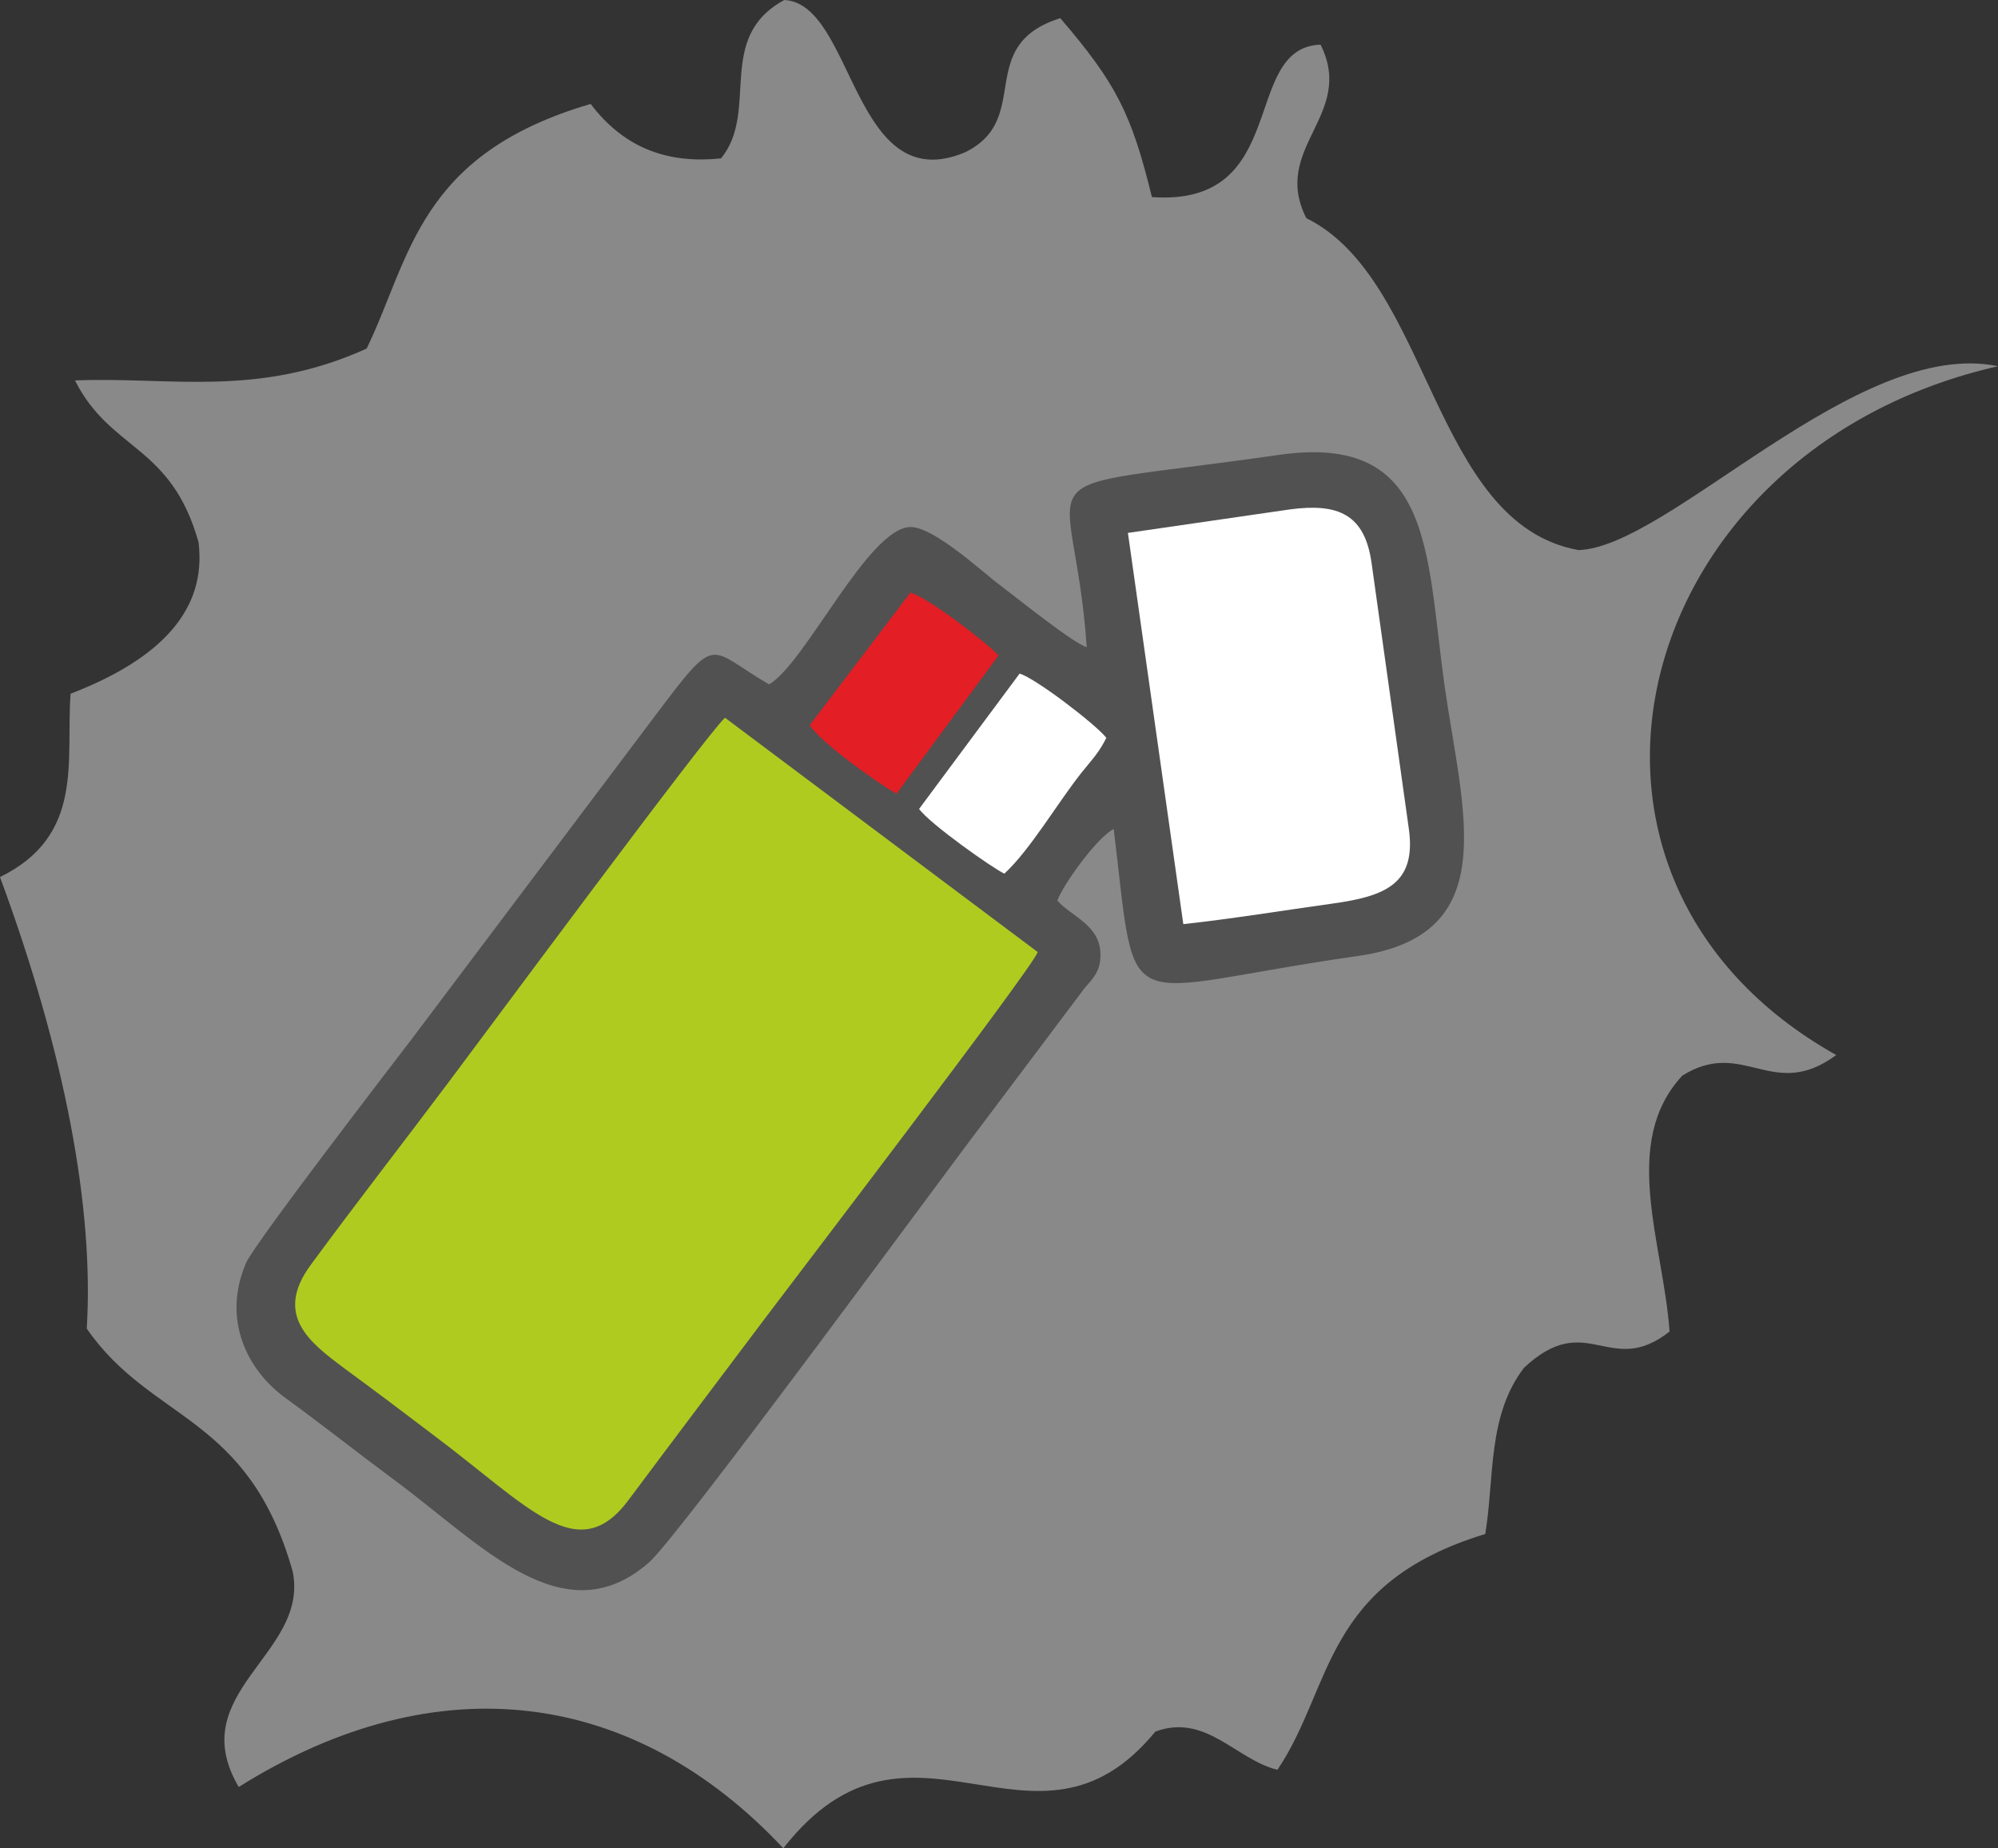
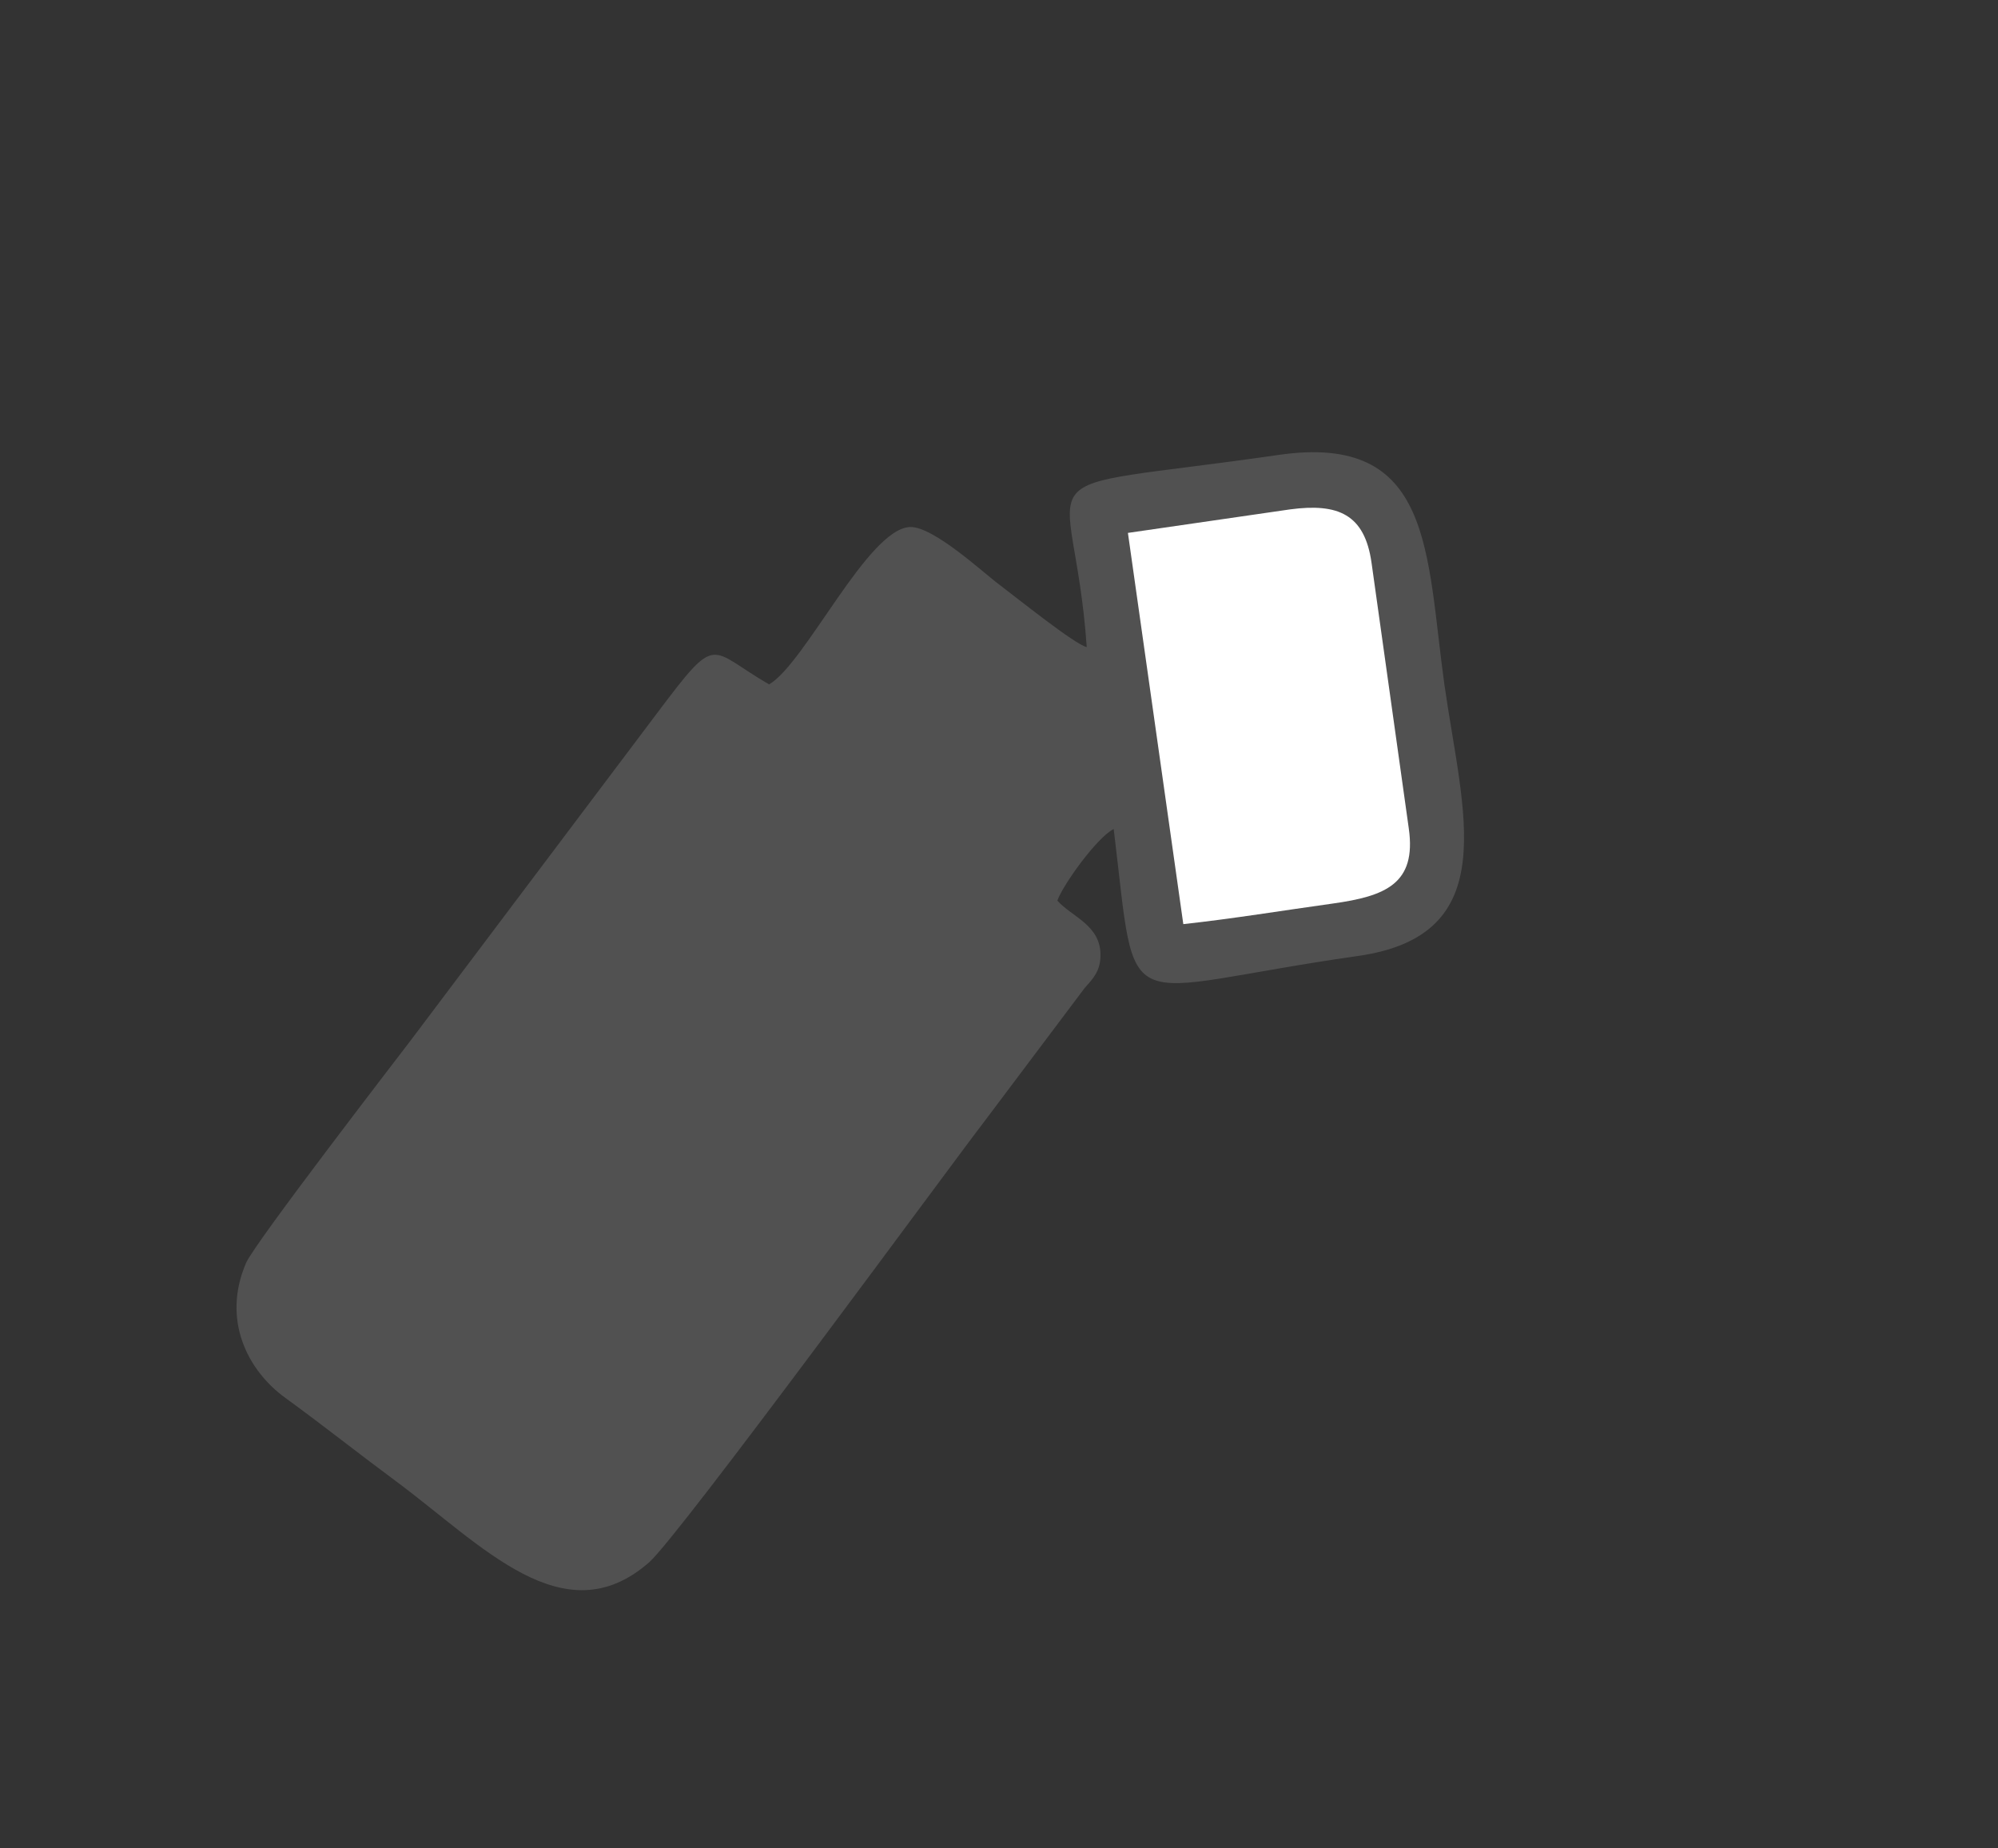
<svg xmlns="http://www.w3.org/2000/svg" xml:space="preserve" version="1.1" style="shape-rendering:geometricPrecision; text-rendering:geometricPrecision; image-rendering:optimizeQuality; fill-rule:evenodd; clip-rule:evenodd" viewBox="0 0 40.76 37.7">
  <rect x="0" y="0" width="40.76" height="37.7" fill="#333333" stroke="none" />
  <defs>
    <style type="text/css">
   
    .fil4 {fill:#E31E24}
    .fil2 {fill:#B0CB1F}
    .fil1 {fill:#515151}
    .fil3 {fill:white}
    .fil5 {fill:white}
    .fil0 {fill:#898989;fill-rule:nonzero}
   
  </style>
  </defs>
  <g id="Ebene_x0020_1">
-     <path class="fil0" d="M37.46 21.52c-1.3,0.96 -1.89,-0.36 -3.14,0.42 -1.27,1.37 -0.39,3.41 -0.26,5.22 -1.22,0.96 -1.68,-0.47 -2.97,0.74 -0.75,0.98 -0.6,2.24 -0.79,3.39 -3.32,1.01 -3.1,3.12 -4.24,4.81 -0.85,-0.21 -1.46,-1.16 -2.49,-0.78 -2.47,3.01 -4.97,-0.97 -7.59,2.38 -3.02,-3.22 -7.02,-3.81 -11.11,-1.25 -1.14,-1.94 1.45,-2.71 1.1,-4.4 -0.91,-3.21 -2.88,-3.04 -4.2,-4.95 0.15,-2.44 -0.44,-5.61 -1.77,-9.21 1.73,-0.85 1.34,-2.37 1.44,-3.74 1.87,-0.72 2.78,-1.73 2.61,-3.09 -0.56,-2 -1.79,-1.85 -2.52,-3.3 1.94,-0.08 3.72,0.36 5.95,-0.65 0.9,-1.86 1.05,-3.96 4.57,-4.99 0.71,0.94 1.63,1.22 2.66,1.11 0.79,-0.97 -0.13,-2.46 1.29,-3.23 1.43,0.07 1.39,4.06 3.68,3.11 1.41,-0.68 0.18,-2.18 1.95,-2.74 1.14,1.33 1.45,1.94 1.87,3.65 2.85,0.2 1.8,-3.05 3.44,-3.11 0.72,1.44 -1.02,2.1 -0.29,3.54 2.54,1.25 2.56,6.23 5.55,6.77 1.84,-0.05 5.69,-4.35 8.56,-3.75 -7.54,1.71 -9.76,10.43 -3.3,14.05z" />
    <path class="fil1" d="M22.72 16.91c-0.34,0.17 -1.03,1.13 -1.15,1.46 0.29,0.33 0.89,0.5 0.88,1.12 0,0.32 -0.16,0.48 -0.32,0.66l-2.09 2.78c-0.67,0.87 -6.2,8.42 -6.8,8.94 -1.74,1.52 -3.41,-0.36 -5.18,-1.67 -0.77,-0.57 -1.46,-1.12 -2.23,-1.68 -0.78,-0.56 -1.31,-1.6 -0.81,-2.76 0.18,-0.41 3.04,-4.12 3.36,-4.54l5.03 -6.68c1.25,-1.66 1.03,-1.3 2.28,-0.58 0.74,-0.43 2.02,-3.19 2.88,-3.21 0.48,-0.01 1.51,0.95 1.81,1.17 0.37,0.28 1.54,1.22 1.79,1.28 -0.27,-3.9 -1.64,-3.12 3.91,-3.92 3.17,-0.46 3.01,2 3.39,4.71 0.37,2.59 1.21,5.09 -1.77,5.51 -4.98,0.71 -4.49,1.43 -4.98,-2.59z" />
-     <path class="fil2" d="M14.79 14.64l6.38 4.78c-0.09,0.3 -4.96,6.67 -5.57,7.48 -0.94,1.25 -1.84,2.44 -2.78,3.7 -1.03,1.38 -2.02,0.14 -3.98,-1.33 -0.63,-0.48 -1.19,-0.9 -1.83,-1.37 -0.68,-0.51 -1.43,-1.07 -0.67,-2.1 0.94,-1.28 1.87,-2.47 2.83,-3.75 0.44,-0.58 5.24,-7.07 5.62,-7.41z" />
    <path class="fil3" d="M24.14 18.85l-1.13 -7.98 3.31 -0.48c0.98,-0.13 1.52,0.1 1.66,1.09l0.76 5.42c0.16,1.13 -0.48,1.38 -1.55,1.53 -1.01,0.14 -2.04,0.31 -3.05,0.42z" />
-     <path class="fil4" d="M18.29 16.19c-0.4,-0.22 -1.59,-1.08 -1.77,-1.4l2.05 -2.7c0.32,0.07 1.54,1 1.8,1.28l-2.08 2.82z" />
-     <path class="fil5" d="M20.49 17.82c-0.21,-0.09 -1.53,-1.02 -1.74,-1.32l2.05 -2.76c0.32,0.09 1.56,1.04 1.77,1.31 -0.15,0.3 -0.28,0.43 -0.49,0.69 -0.49,0.61 -1.05,1.58 -1.59,2.08z" />
  </g>
</svg>